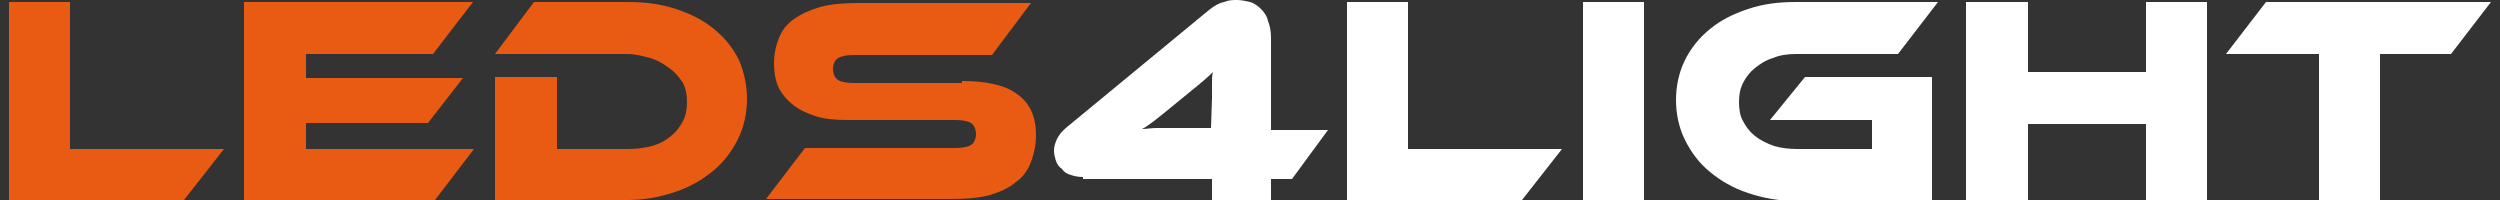
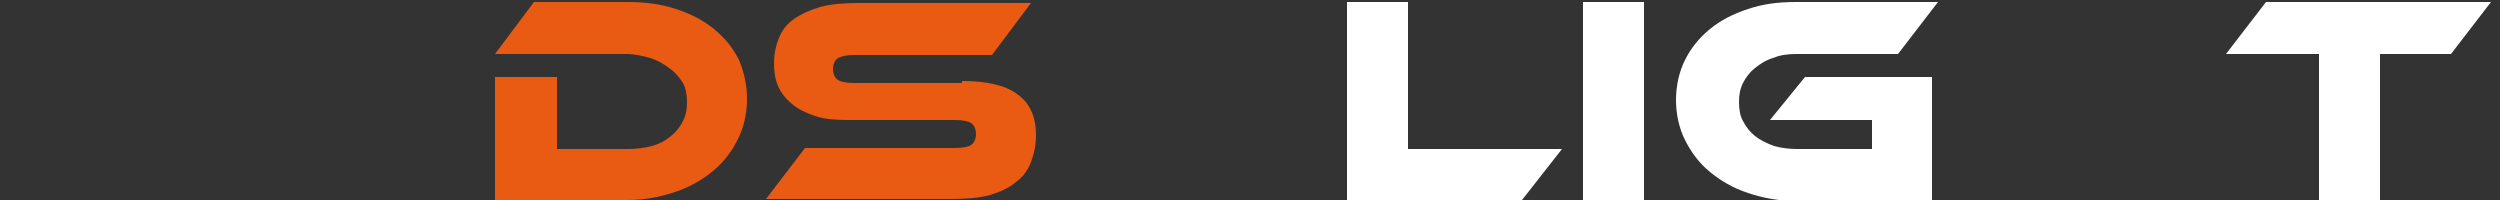
<svg xmlns="http://www.w3.org/2000/svg" version="1.1" id="Laag_1" x="0px" y="0px" width="250px" height="20px" viewBox="-0.9 375 250 20" style="enable-background:new -0.9 375 250 20;" xml:space="preserve">
  <rect x="-0.9" y="375" width="250" height="20" fill="#333333" stroke="none" />
  <style type="text/css">
	.st0{fill:#E95A13;}
	.st1{fill:#FFFFFF;}
</style>
-   <path class="st0" d="M21.5,389.9l-4,5.1H0v-19.8h6.1v14.7H21.5z" />
-   <path class="st0" d="M46.5,389.9l-3.9,5.1H23.5v-19.8h22.9l-4,5.2H29.7v2.4h15.7l-3.5,4.5H29.7v2.6H46.5z" />
  <path class="st0" d="M73.8,384.9c0,1.4-0.3,2.8-0.9,4c-0.6,1.2-1.4,2.3-2.5,3.2s-2.3,1.6-3.8,2.1s-3,0.8-4.8,0.8H48.6v-12.3h6.2v7.2  h7.1c0.8,0,1.6-0.1,2.4-0.3c0.7-0.2,1.3-0.5,1.9-1c0.5-0.4,0.9-0.9,1.2-1.5c0.3-0.6,0.4-1.2,0.4-1.9s-0.1-1.3-0.4-1.9  c-0.4-0.6-0.8-1.1-1.4-1.5c-0.5-0.4-1.2-0.8-1.9-1c-0.7-0.2-1.5-0.4-2.3-0.4H48.6l3.9-5.2h9.4c1.7,0,3.3,0.2,4.8,0.7s2.7,1.1,3.8,2  c1.1,0.9,1.9,1.9,2.5,3.1C73.5,382.2,73.8,383.5,73.8,384.9z" />
  <path class="st0" d="M95.3,383.1c2.4,0,4.3,0.4,5.5,1.3c1.3,0.9,1.9,2.3,1.9,4.1c0,1-0.2,1.9-0.5,2.7s-0.8,1.5-1.5,2  c-0.7,0.6-1.6,1-2.6,1.3c-1.1,0.3-2.4,0.4-3.9,0.4H75.7l3.9-5.1h15c0.7,0,1.3-0.1,1.6-0.3c0.3-0.2,0.5-0.6,0.5-1.1s-0.2-0.9-0.5-1.1  c-0.3-0.2-0.9-0.3-1.6-0.3H83.9c-1.3,0-2.4-0.1-3.3-0.4c-0.9-0.3-1.7-0.7-2.3-1.2c-0.6-0.5-1.1-1.1-1.4-1.8  c-0.3-0.7-0.4-1.5-0.4-2.3c0-0.9,0.2-1.8,0.5-2.5c0.3-0.8,0.8-1.4,1.5-1.9s1.6-0.9,2.6-1.2c1.1-0.3,2.4-0.4,3.9-0.4h17.2l-3.9,5.2  H84.5c-0.7,0-1.2,0.1-1.6,0.3c-0.3,0.2-0.5,0.6-0.5,1.1s0.2,0.9,0.5,1.1c0.3,0.2,0.9,0.3,1.6,0.3h10.8V383.1z" />
-   <path class="st1" d="M107.4,392.7c-0.5,0-0.9-0.1-1.2-0.2c-0.4-0.1-0.7-0.3-0.9-0.6c-0.3-0.2-0.5-0.5-0.6-0.8  c-0.1-0.3-0.2-0.7-0.2-1c0-0.4,0.1-0.8,0.3-1.2c0.2-0.4,0.5-0.8,1-1.2L120,376c0.5-0.4,1-0.7,1.5-0.8c0.5-0.2,0.9-0.2,1.3-0.2  s0.9,0.1,1.3,0.2s0.8,0.4,1.1,0.7c0.3,0.3,0.6,0.7,0.7,1.2c0.2,0.5,0.3,1,0.3,1.7v9.2h5.7l-3.6,4.9h-2.1v2.4h-5.9v-2.4h-12.9V392.7z   M120.3,384.8c0-0.6,0-1.1,0-1.5s0-0.8,0.1-1.1c-0.5,0.5-1.2,1.1-2.2,1.9l-2.2,1.8c-0.6,0.5-1,0.8-1.5,1.2c-0.4,0.3-0.8,0.6-1.2,0.8  c0.4,0,0.9-0.1,1.5-0.1s1.2,0,1.9,0h3.5L120.3,384.8L120.3,384.8z" />
  <path class="st1" d="M155.3,389.9l-4,5.1h-17.5v-19.8h6.1v14.7H155.3z" />
  <path class="st1" d="M163.5,395h-6.1v-19.8h6.1V395z" />
  <path class="st1" d="M179.6,382.7h12.7v12.4h-13.6c-1.7,0-3.3-0.3-4.8-0.8s-2.7-1.2-3.8-2.1s-1.9-2-2.5-3.2c-0.6-1.2-0.9-2.6-0.9-4  c0-1.4,0.3-2.8,0.9-4c0.6-1.2,1.4-2.2,2.5-3.1c1.1-0.9,2.3-1.5,3.8-2s3-0.7,4.8-0.7h14.2l-4,5.2h-10.2c-0.8,0-1.6,0.1-2.3,0.4  c-0.7,0.2-1.3,0.6-1.8,1s-0.9,0.9-1.2,1.5s-0.4,1.2-0.4,1.9s0.1,1.4,0.4,1.9c0.3,0.6,0.7,1.1,1.2,1.5s1.1,0.7,1.9,1  c0.7,0.2,1.5,0.3,2.3,0.3h7.5V387h-10.2L179.6,382.7z" />
-   <path class="st1" d="M219.8,395h-6.1v-7.6h-11.8v7.6h-6.2v-19.8h6.2v7h11.8v-7h6.1V395z" />
  <path class="st1" d="M248.2,375.2l-4,5.2h-7.1v14.7H231v-14.7h-9.3l4-5.2C225.7,375.2,248.2,375.2,248.2,375.2z" />
</svg>